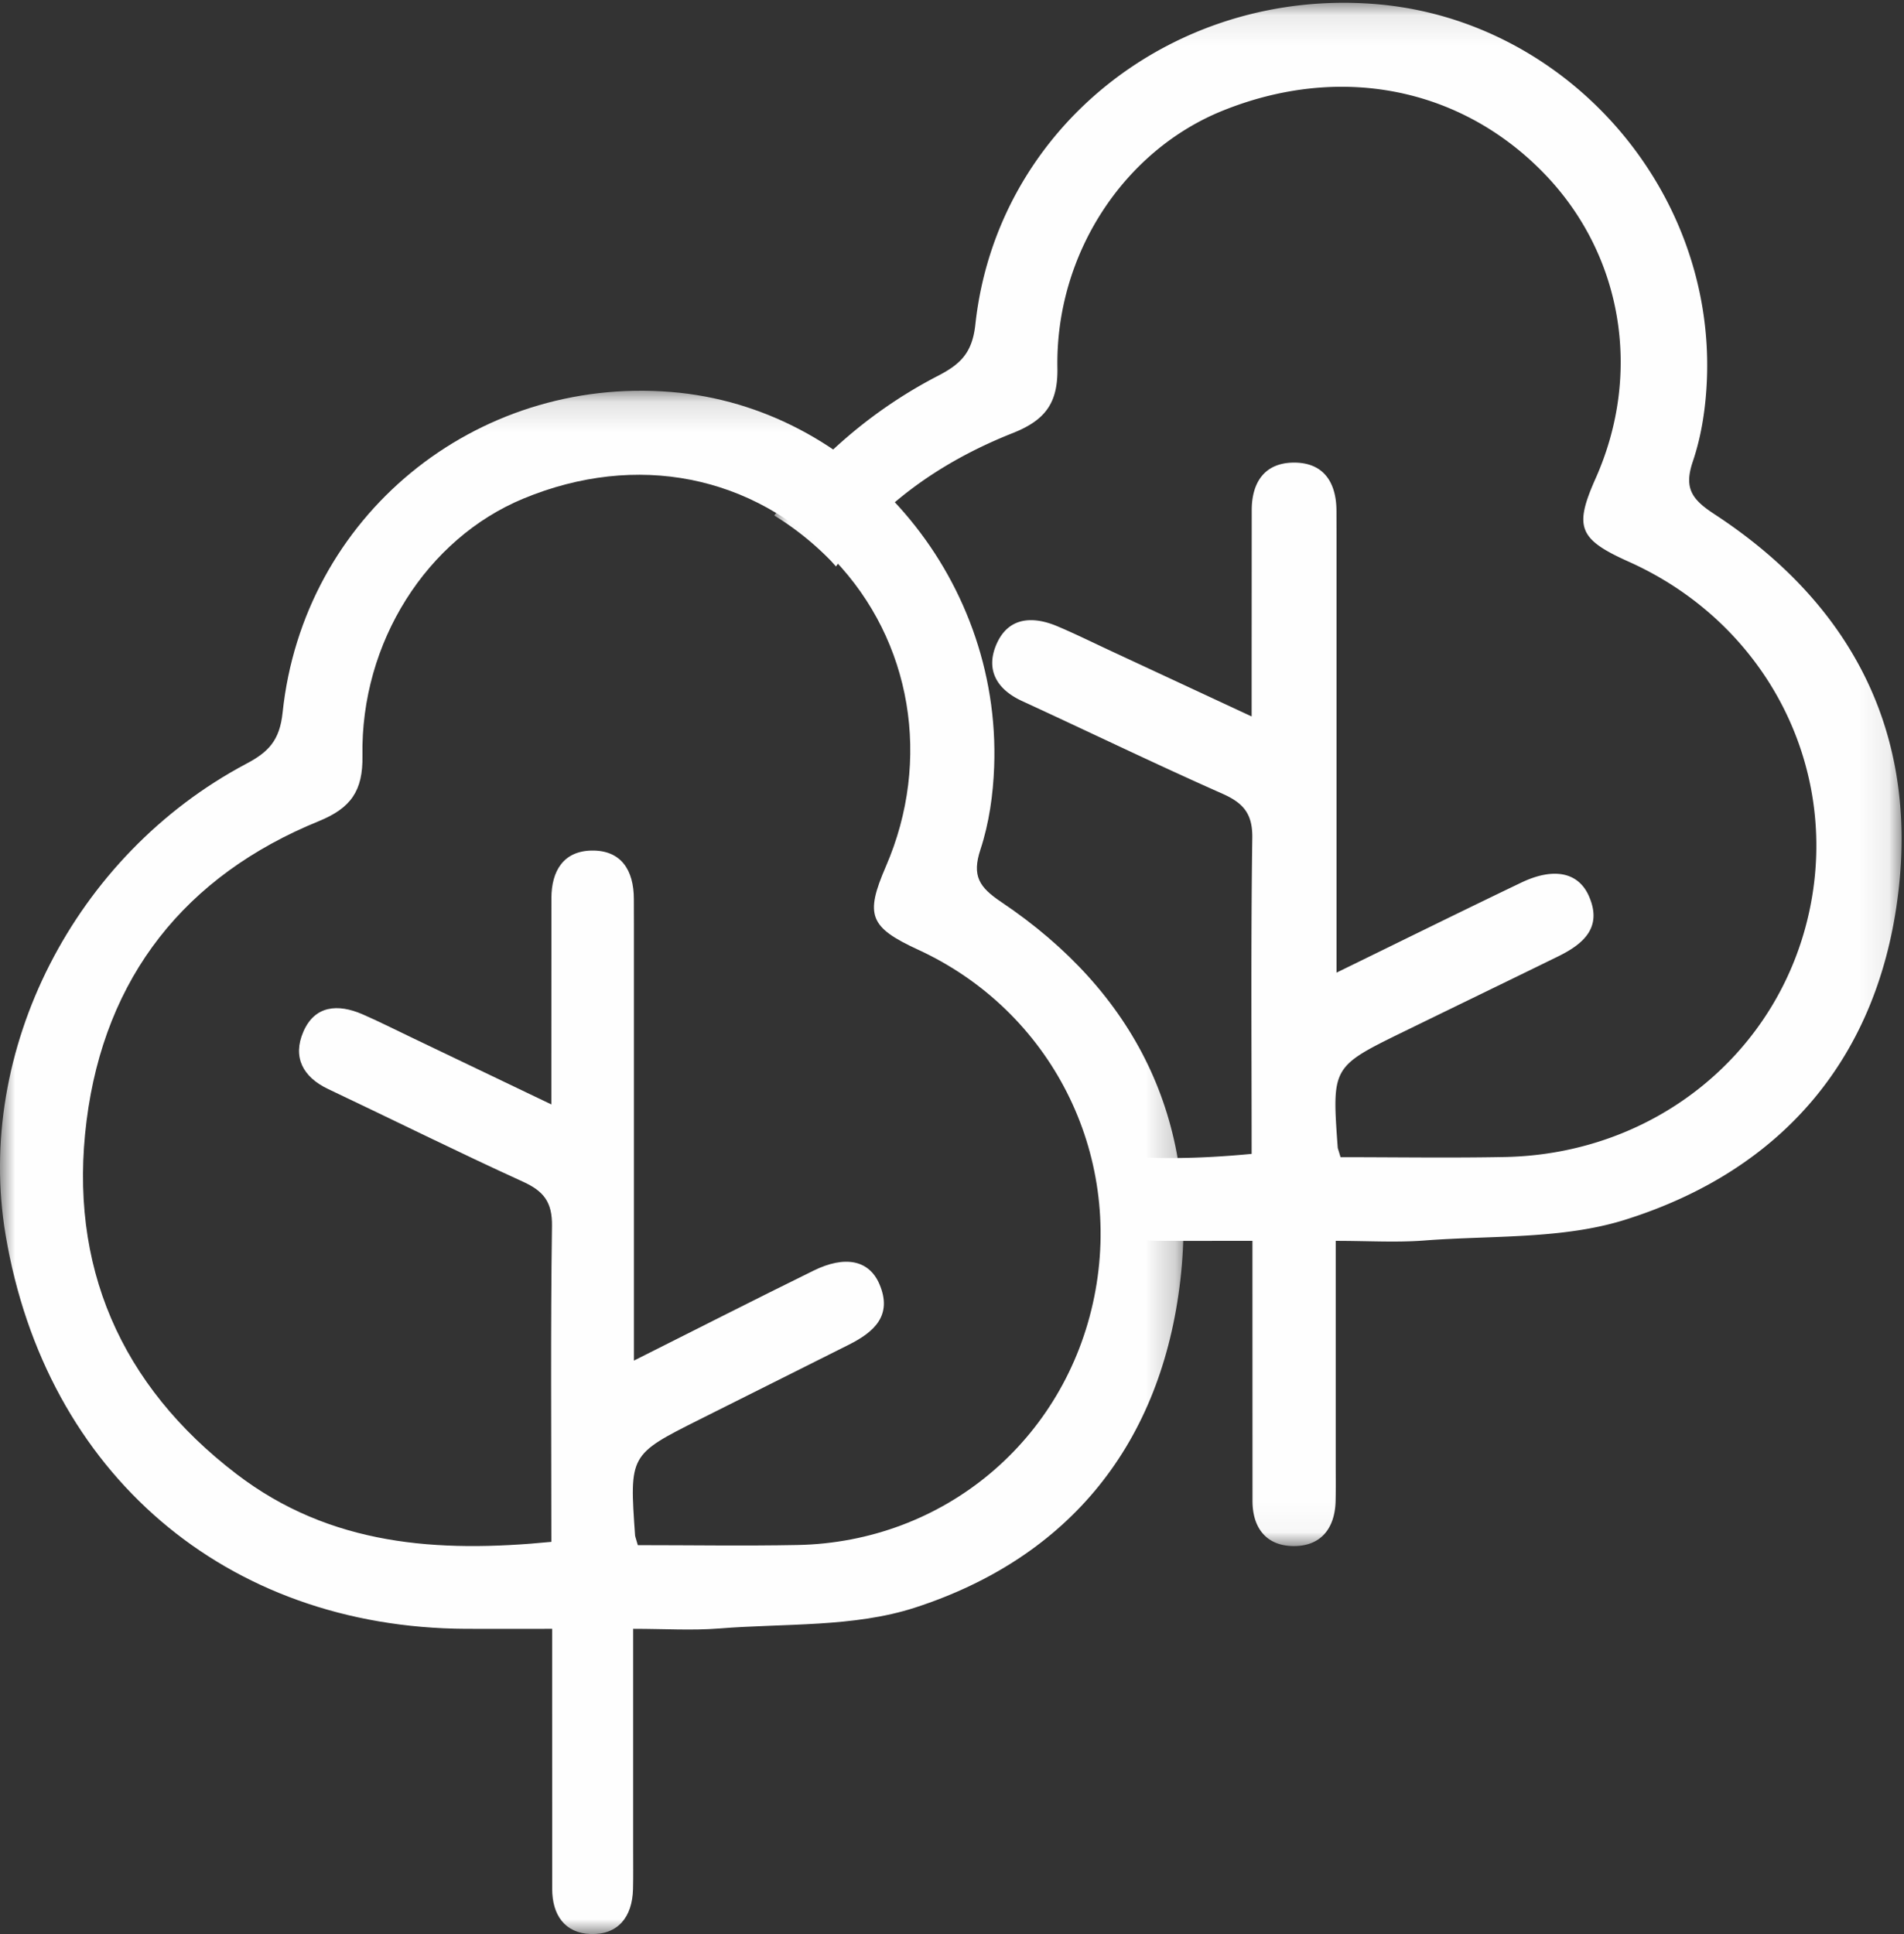
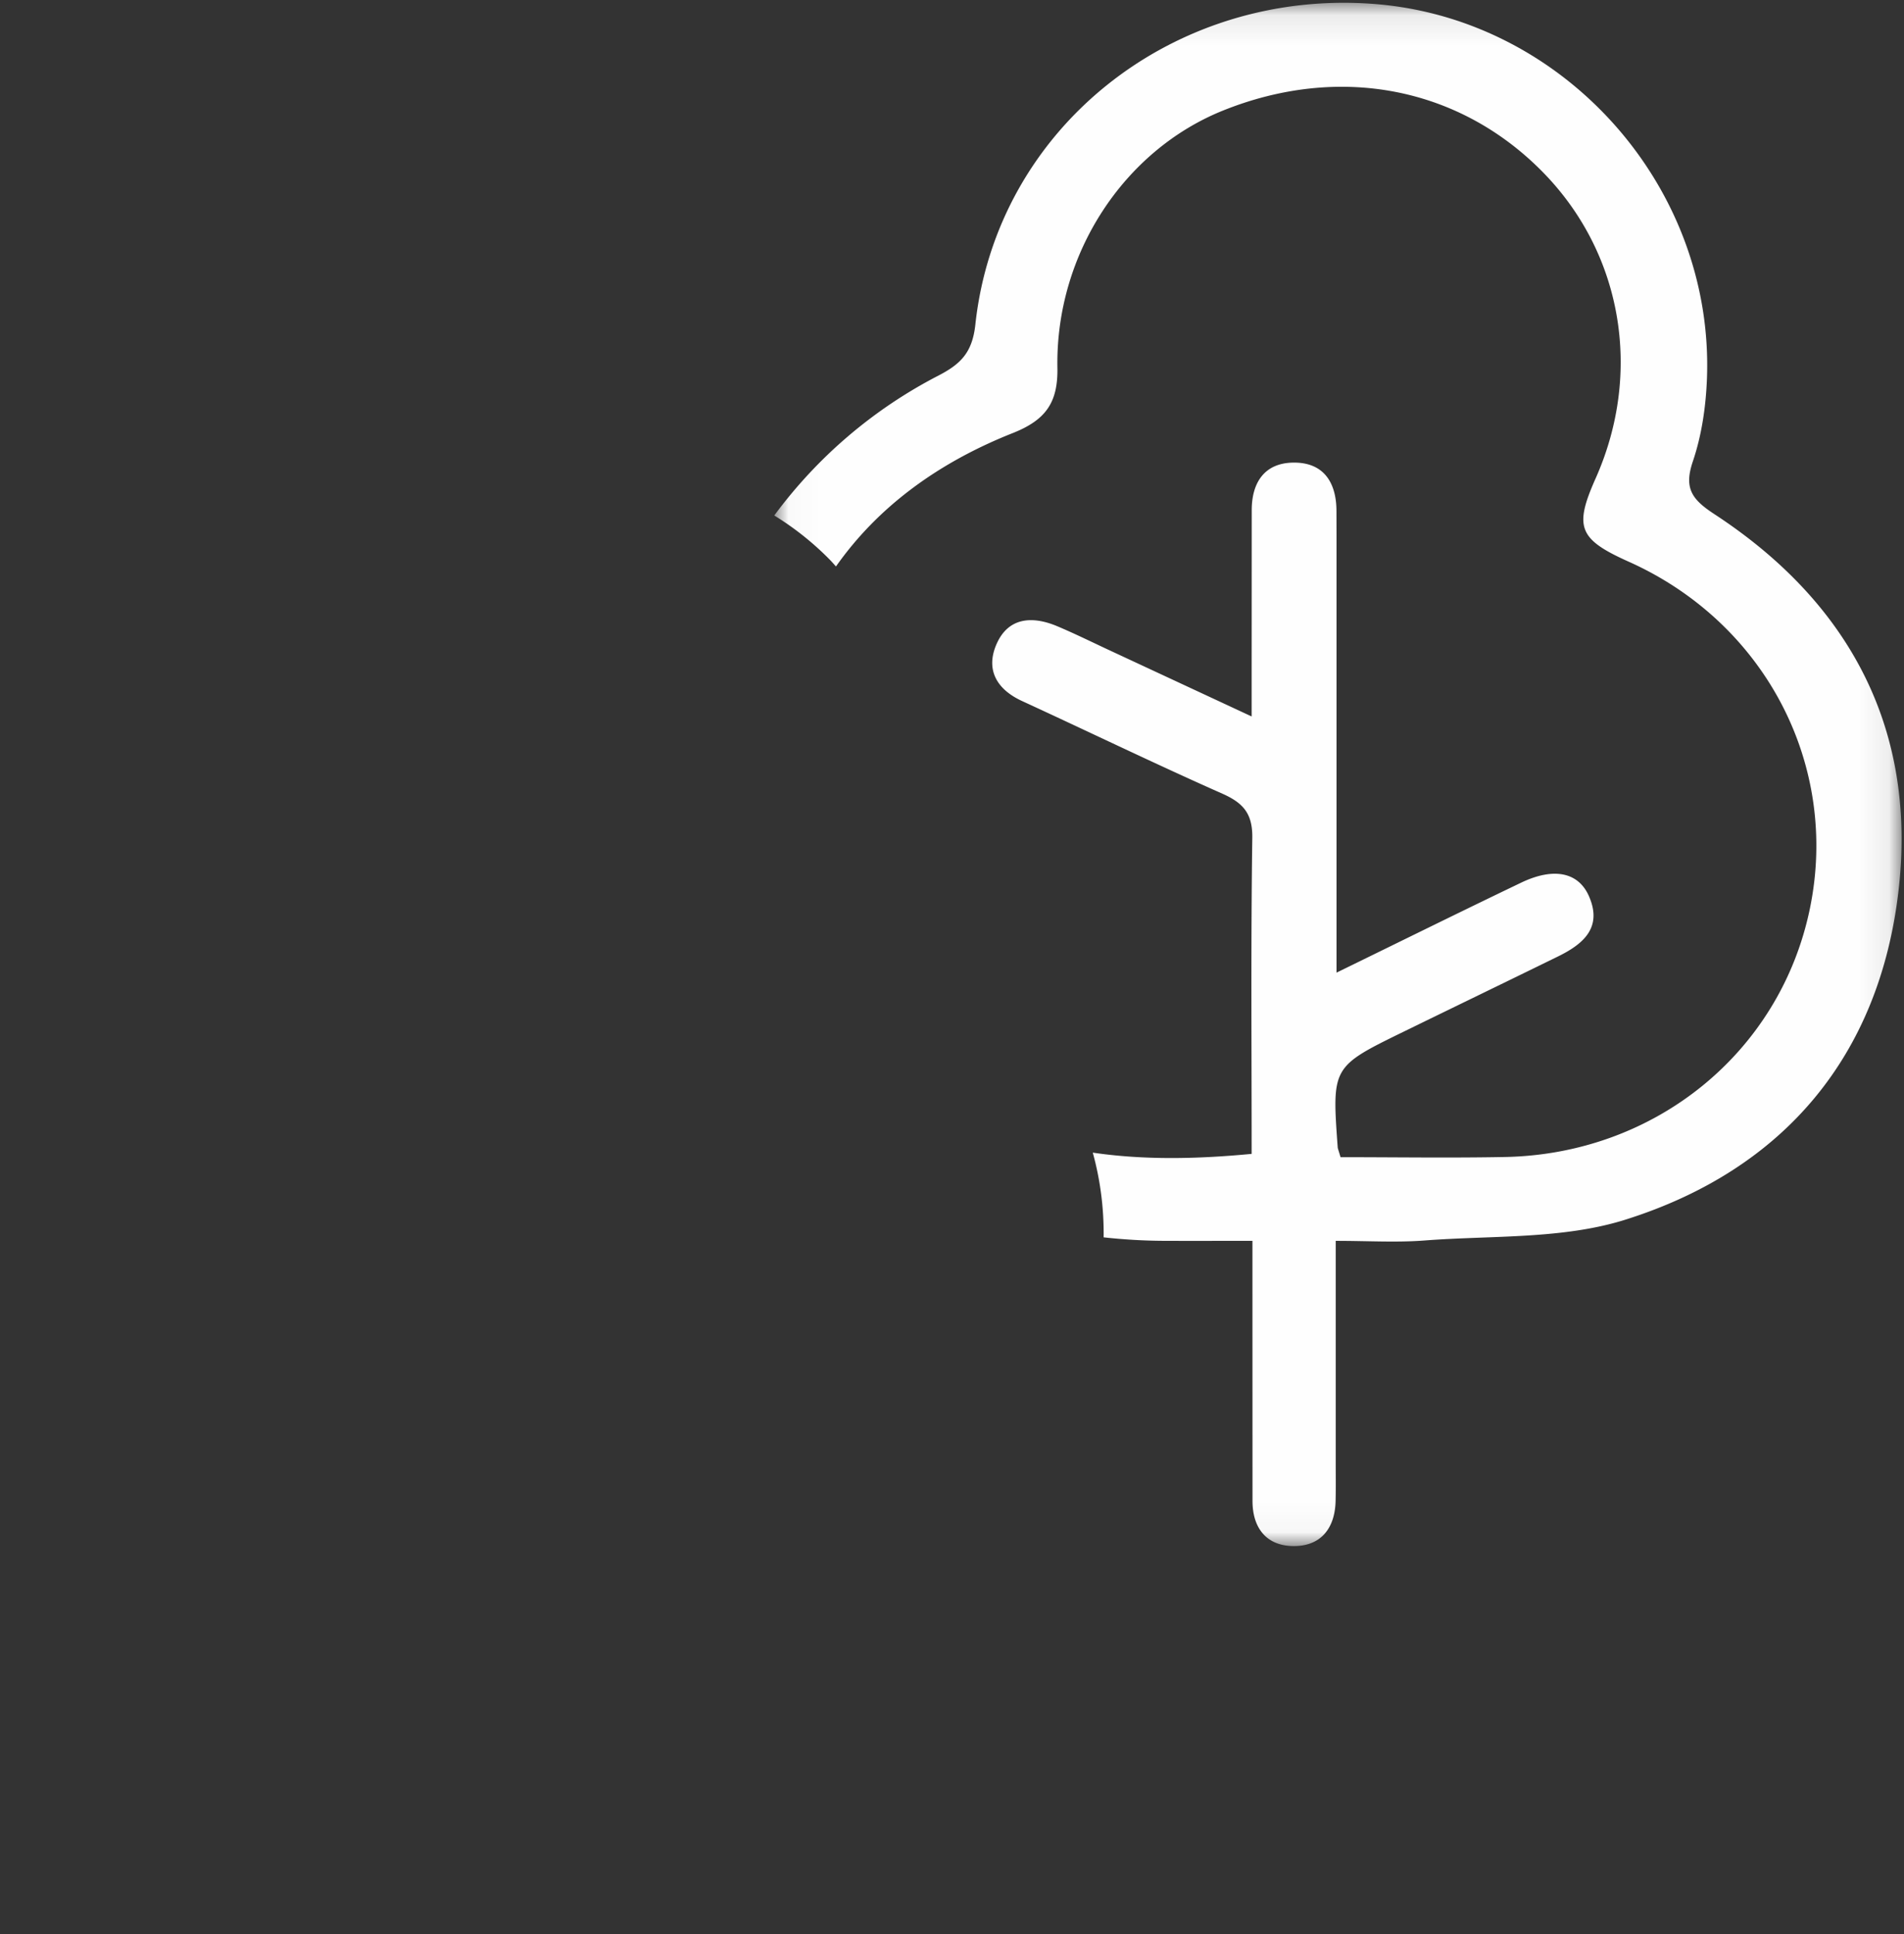
<svg xmlns="http://www.w3.org/2000/svg" xmlns:xlink="http://www.w3.org/1999/xlink" width="64" height="65" viewBox="0 0 64 65">
  <rect x="0" y="0" width="64" height="65" fill="#333333" stroke="none" />
  <defs>
-     <path id="a" d="M0 .133h39.78V52H0z" />
    <path id="c" d="M.025.094h37.893V51.96H.025z" />
  </defs>
  <g fill="none" fill-rule="evenodd">
    <g transform="translate(0 13)">
      <mask id="b" fill="#fff">
        <use xlink:href="#a" />
      </mask>
-       <path fill="#FEFEFE" d="M21.44 38.93c1.797 0 3.58.029 5.362-.005 4.927-.095 9.008-3.52 9.98-8.342.973-4.824-1.454-9.607-5.918-11.664-1.64-.756-1.796-1.16-1.085-2.803 1.545-3.57.869-7.583-1.737-10.303-2.736-2.855-6.649-3.627-10.444-2.058-3.247 1.342-5.48 4.828-5.415 8.648.02 1.175-.389 1.755-1.463 2.193-4.493 1.832-7.2 5.236-7.81 10.069-.616 4.867 1.137 8.891 5.04 11.875 3.152 2.412 6.766 2.653 10.583 2.279 0-3.613-.028-7.115.021-10.616.012-.81-.285-1.174-.977-1.489-2.2-1.002-4.365-2.08-6.55-3.115-.85-.403-1.196-1.073-.832-1.92.384-.894 1.167-.946 1.982-.594.572.248 1.129.532 1.692.8l4.664 2.233V22.62l.002-5.434c0-.92.41-1.58 1.343-1.6 1.002-.02 1.428.66 1.428 1.632l.002.827v14.683c2.15-1.08 4.088-2.065 6.038-3.024 1.057-.52 1.867-.358 2.214.452.453 1.059-.186 1.614-1.023 2.035-1.673.841-3.349 1.676-5.023 2.516-2.358 1.183-2.358 1.184-2.167 3.895.003.038.02.075.092.328m-.157 2.812v7.447c0 .433.006.866-.004 1.3-.023.936-.502 1.539-1.423 1.51-.862-.027-1.294-.632-1.294-1.515l-.002-7.323v-1.419c-1.058 0-1.982.003-2.906 0C7.59 41.703 1.535 36.52.188 28.503c-1.04-6.188 2.303-12.765 8.088-15.833.738-.392 1.124-.77 1.224-1.724C10.194 4.35 15.962-.36 22.557.174c6.207.5 11.1 6.152 10.86 12.595-.034.934-.17 1.897-.46 2.779-.295.891-.042 1.27.697 1.766 4.484 3.011 6.64 7.31 6.023 12.693-.627 5.48-3.707 9.332-8.925 11.024-2.054.665-4.37.524-6.57.699-.917.073-1.846.012-2.9.012" mask="url(#b)" />
    </g>
    <g transform="translate(26)">
      <mask id="d" fill="#fff">
        <use xlink:href="#c" />
      </mask>
      <path fill="#FEFEFE" d="M31.62 17.275c-.76-.496-1.02-.875-.718-1.767.299-.881.438-1.845.474-2.778C31.623 6.287 26.592.636 20.21.135 13.43-.398 7.498 4.312 6.785 10.908c-.104.953-.5 1.332-1.259 1.724a15.933 15.933 0 0 0-5.5 4.693 9.829 9.829 0 0 1 1.869 1.488c.072.073.136.15.205.225 1.379-1.961 3.375-3.465 5.94-4.482 1.103-.437 1.524-1.017 1.503-2.192-.067-3.82 2.23-7.307 5.568-8.649 3.902-1.568 7.925-.797 10.738 2.059 2.679 2.72 3.375 6.733 1.786 10.303-.732 1.643-.571 2.047 1.115 2.802 4.59 2.057 7.085 6.84 6.085 11.665-.999 4.822-5.195 8.247-10.26 8.341-1.833.035-3.666.006-5.515.006-.074-.254-.092-.29-.095-.328-.196-2.711-.197-2.712 2.229-3.896 1.72-.84 3.444-1.674 5.164-2.516.86-.42 1.517-.975 1.051-2.034-.356-.81-1.189-.973-2.276-.453-2.004.96-3.996 1.945-6.208 3.025v-1.454-13.23l-.002-.826c0-.972-.438-1.652-1.468-1.631-.96.019-1.38.68-1.38 1.599l-.003 5.433v1.499l-4.795-2.232c-.579-.27-1.152-.553-1.74-.801-.838-.353-1.642-.3-2.037.594-.374.847-.02 1.517.854 1.92 2.247 1.034 4.474 2.113 6.735 3.115.711.315 1.017.678 1.005 1.488-.05 3.501-.022 7.003-.022 10.617-1.835.175-3.623.211-5.34-.042.253.916.377 1.873.365 2.847.657.072 1.328.114 2.014.117.95.004 1.9 0 2.988 0v1.42l.002 7.323c0 .883.444 1.488 1.33 1.515.947.028 1.44-.575 1.463-1.51.01-.434.004-.867.004-1.3v-7.447c1.084 0 2.039.06 2.983-.012 2.262-.175 4.643-.034 6.754-.7 5.365-1.69 8.532-5.544 9.177-11.023.634-5.384-1.583-9.683-6.193-12.693" mask="url(#d)" />
    </g>
  </g>
</svg>